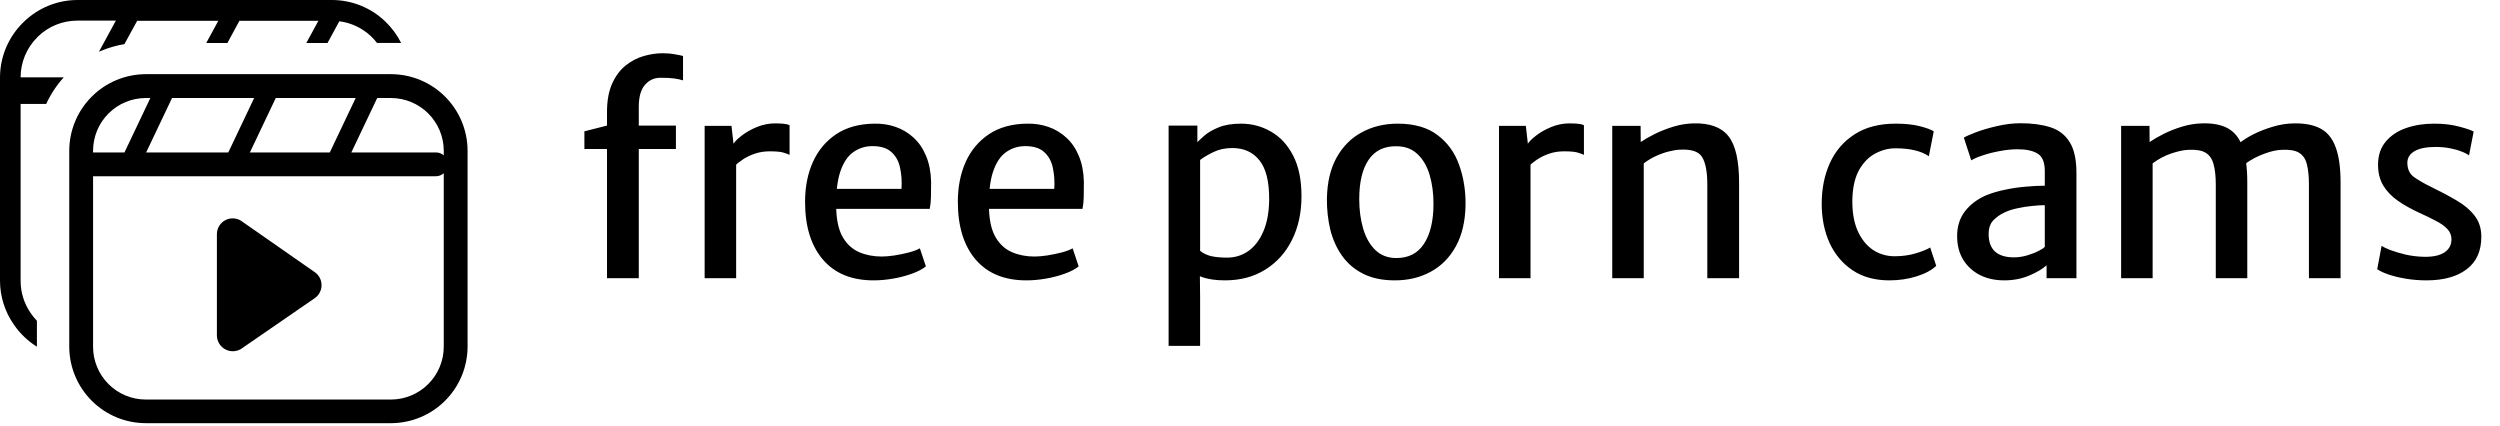
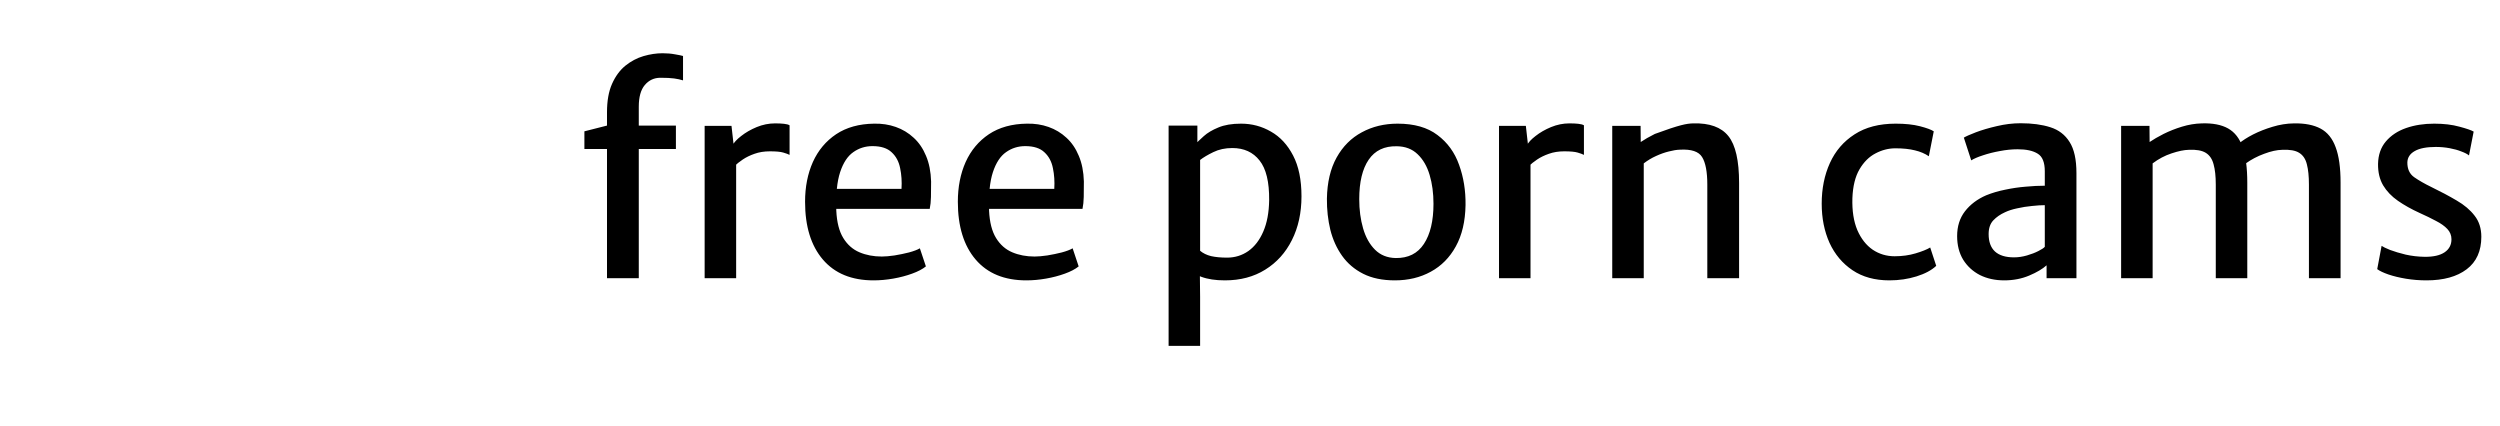
<svg xmlns="http://www.w3.org/2000/svg" width="657" height="112" viewBox="0 0 657 112" fill="none">
-   <path d="M9.7 91.11C7.331 89.632 5.289 87.686 3.7 85.39C1.304 82.003 0.012 77.959 0 73.81L0 20.32C0.009 17.656 0.544 15.02 1.574 12.562C2.603 10.105 4.107 7.875 6 6L6.15 5.85C9.924 2.118 15.012 0.018 20.32 0L87.27 0C92.492 0.013 97.507 2.041 101.27 5.66C102.959 7.287 104.362 9.187 105.42 11.28H103.98H99.07C98.609 10.68 98.105 10.115 97.56 9.59C95.265 7.391 92.323 5.989 89.17 5.59L86.07 11.3H80.5L83.67 5.47H62.92L59.76 11.3H54.2L57.37 5.47H36.05L32.69 11.6C30.604 11.946 28.564 12.53 26.61 13.34L26 13.6L30.45 5.42H20.32C16.432 5.417 12.698 6.94 9.92 9.66L9.8 9.8C8.411 11.177 7.309 12.816 6.558 14.622C5.806 16.427 5.419 18.364 5.42 20.32H16.76C14.873 22.405 13.315 24.765 12.14 27.32H5.42V73.81C5.412 76.846 6.341 79.811 8.08 82.3C8.562 83.012 9.104 83.681 9.7 84.3V91.16V91.11ZM38.29 19.49H102.78C108.106 19.506 113.209 21.629 116.975 25.395C120.741 29.161 122.864 34.264 122.88 39.59V91.12C122.862 96.444 120.738 101.545 116.972 105.309C113.206 109.073 108.104 111.194 102.78 111.21H38.29C32.966 111.197 27.864 109.076 24.099 105.311C20.334 101.546 18.213 96.444 18.2 91.12V39.59C18.216 34.266 20.337 29.164 24.101 25.398C27.865 21.632 32.966 19.509 38.29 19.49ZM63.52 58.14L82.52 71.39C83.115 71.754 83.608 72.261 83.955 72.866C84.303 73.47 84.492 74.152 84.507 74.849C84.522 75.546 84.362 76.235 84.041 76.854C83.72 77.473 83.248 78.001 82.67 78.39L63.78 91.4C63.167 91.887 62.429 92.192 61.65 92.281C60.872 92.369 60.084 92.236 59.378 91.899C58.671 91.561 58.073 91.031 57.653 90.37C57.232 89.709 57.006 88.943 57 88.16V61.54C56.999 60.779 57.206 60.033 57.601 59.382C57.995 58.731 58.561 58.202 59.236 57.851C59.911 57.5 60.669 57.341 61.428 57.392C62.188 57.443 62.918 57.702 63.54 58.14H63.52ZM86.67 40.06L93.47 25.76H72.47L65.67 40.06H86.67ZM99.13 25.76L92.33 40.06H114.57C115.324 40.06 116.053 40.333 116.62 40.83V39.59C116.607 35.924 115.144 32.413 112.551 29.822C109.958 27.231 106.446 25.77 102.78 25.76H99.13ZM60 40.06L66.79 25.76H45.21L38.41 40.06H60ZM32.71 40.06L39.51 25.76H38.29C34.624 25.768 31.111 27.228 28.52 29.82C25.928 32.411 24.468 35.925 24.46 39.59V40.06H32.71ZM116.58 45.55C116.013 46.047 115.284 46.32 114.53 46.32H24.46V91.12C24.455 94.794 25.909 98.32 28.502 100.923C31.095 103.526 34.616 104.992 38.29 105H102.78C106.444 104.984 109.954 103.522 112.545 100.932C115.137 98.343 116.602 94.834 116.62 91.17V45.55H116.58Z" fill="hsl(0, 0%, 100%)" />
-   <path d="M159.52 73.105V39.157H153.58V34.513L159.52 33.001V29.473C159.52 26.497 159.964 24.013 160.852 22.021C161.74 20.029 162.904 18.445 164.344 17.269C165.808 16.093 167.392 15.253 169.096 14.749C170.824 14.245 172.504 13.993 174.136 13.993C175.312 13.993 176.404 14.089 177.412 14.281C178.42 14.449 179.116 14.593 179.5 14.713V21.121C178.804 20.905 178.024 20.737 177.16 20.617C176.296 20.497 175.096 20.437 173.56 20.437C171.904 20.437 170.536 21.073 169.456 22.345C168.4 23.593 167.872 25.489 167.872 28.033V33.001H177.628V39.157H167.872V73.105H159.52ZM193.028 43.657L192.524 38.185C192.884 37.441 193.64 36.625 194.792 35.737C195.944 34.825 197.3 34.045 198.86 33.397C200.444 32.749 202.052 32.425 203.684 32.425C204.596 32.425 205.376 32.461 206.024 32.533C206.696 32.605 207.188 32.737 207.5 32.929V40.705C207.14 40.513 206.588 40.309 205.844 40.093C205.124 39.877 203.948 39.769 202.316 39.769C200.828 39.769 199.484 39.985 198.284 40.417C197.108 40.825 196.076 41.329 195.188 41.929C194.3 42.529 193.58 43.105 193.028 43.657ZM185.18 73.105V33.073H192.236L192.812 38.185L193.46 41.209V73.105H185.18ZM229.572 73.681C223.812 73.681 219.372 71.857 216.252 68.209C213.132 64.561 211.572 59.497 211.572 53.017C211.572 49.129 212.256 45.649 213.624 42.577C215.016 39.505 217.056 37.069 219.744 35.269C222.456 33.469 225.78 32.545 229.716 32.497C231.732 32.449 233.628 32.737 235.404 33.361C237.18 33.985 238.752 34.933 240.12 36.205C241.488 37.453 242.568 39.037 243.36 40.957C244.176 42.877 244.62 45.121 244.692 47.689C244.692 49.201 244.68 50.557 244.656 51.757C244.632 52.933 244.524 53.977 244.332 54.889H216.396L217.116 49.633H236.916C237.036 47.713 236.916 45.901 236.556 44.197C236.22 42.469 235.476 41.077 234.324 40.021C233.196 38.941 231.516 38.401 229.284 38.401C227.412 38.401 225.732 38.929 224.244 39.985C222.756 41.017 221.604 42.769 220.788 45.241C219.972 47.713 219.636 51.097 219.78 55.393C219.924 58.417 220.536 60.805 221.616 62.557C222.696 64.309 224.112 65.557 225.864 66.301C227.616 67.045 229.572 67.417 231.732 67.417C232.644 67.417 233.76 67.321 235.08 67.129C236.4 66.913 237.672 66.649 238.896 66.337C240.144 66.001 241.092 65.641 241.74 65.257L243.324 70.009C242.436 70.729 241.224 71.365 239.688 71.917C238.176 72.469 236.532 72.901 234.756 73.213C232.98 73.525 231.252 73.681 229.572 73.681ZM269.721 73.681C263.961 73.681 259.521 71.857 256.401 68.209C253.281 64.561 251.721 59.497 251.721 53.017C251.721 49.129 252.405 45.649 253.773 42.577C255.165 39.505 257.205 37.069 259.893 35.269C262.605 33.469 265.929 32.545 269.865 32.497C271.881 32.449 273.777 32.737 275.553 33.361C277.329 33.985 278.901 34.933 280.269 36.205C281.637 37.453 282.717 39.037 283.509 40.957C284.325 42.877 284.769 45.121 284.841 47.689C284.841 49.201 284.829 50.557 284.805 51.757C284.781 52.933 284.673 53.977 284.481 54.889H256.545L257.265 49.633H277.065C277.185 47.713 277.065 45.901 276.705 44.197C276.369 42.469 275.625 41.077 274.473 40.021C273.345 38.941 271.665 38.401 269.433 38.401C267.561 38.401 265.881 38.929 264.393 39.985C262.905 41.017 261.753 42.769 260.937 45.241C260.121 47.713 259.785 51.097 259.929 55.393C260.073 58.417 260.685 60.805 261.765 62.557C262.845 64.309 264.261 65.557 266.013 66.301C267.765 67.045 269.721 67.417 271.881 67.417C272.793 67.417 273.909 67.321 275.229 67.129C276.549 66.913 277.821 66.649 279.045 66.337C280.293 66.001 281.241 65.641 281.889 65.257L283.473 70.009C282.585 70.729 281.373 71.365 279.837 71.917C278.325 72.469 276.681 72.901 274.905 73.213C273.129 73.525 271.401 73.681 269.721 73.681ZM307.11 90.889V33.001H314.67V37.897L315.39 38.761V69.793L315.318 71.449L315.39 78.001V90.889H307.11ZM321.906 73.681C319.434 73.681 317.37 73.369 315.714 72.745C314.058 72.121 312.99 71.617 312.51 71.233L315.39 65.905C316.158 66.553 317.118 67.021 318.27 67.309C319.446 67.573 320.85 67.705 322.482 67.705C324.546 67.705 326.406 67.129 328.062 65.977C329.718 64.801 331.026 63.097 331.986 60.865C332.97 58.609 333.486 55.861 333.534 52.621C333.582 47.821 332.742 44.341 331.014 42.181C329.31 39.997 326.922 38.905 323.85 38.905C321.978 38.905 320.31 39.265 318.846 39.985C317.406 40.681 316.254 41.365 315.39 42.037L314.094 37.933C314.646 37.357 315.402 36.637 316.362 35.773C317.322 34.909 318.594 34.153 320.178 33.505C321.762 32.833 323.754 32.497 326.154 32.497C328.986 32.497 331.602 33.193 334.002 34.585C336.426 35.953 338.37 38.053 339.834 40.885C341.298 43.693 342.03 47.257 342.03 51.577C342.03 55.921 341.19 59.761 339.51 63.097C337.854 66.409 335.514 69.001 332.49 70.873C329.49 72.745 325.962 73.681 321.906 73.681ZM366.568 73.681C363.304 73.681 360.532 73.105 358.252 71.953C355.972 70.801 354.124 69.229 352.708 67.237C351.292 65.245 350.26 62.965 349.612 60.397C348.988 57.805 348.688 55.081 348.712 52.225C348.784 47.929 349.636 44.317 351.268 41.389C352.9 38.461 355.108 36.253 357.892 34.765C360.676 33.253 363.808 32.497 367.288 32.497C371.656 32.497 375.148 33.493 377.764 35.485C380.404 37.453 382.3 40.069 383.452 43.333C384.628 46.573 385.192 50.089 385.144 53.881C385.072 58.177 384.22 61.801 382.588 64.753C380.98 67.681 378.784 69.901 376 71.413C373.24 72.925 370.096 73.681 366.568 73.681ZM366.784 67.813C370.072 67.861 372.544 66.625 374.2 64.105C375.88 61.561 376.72 58.045 376.72 53.557C376.72 50.773 376.384 48.253 375.712 45.997C375.04 43.717 373.984 41.893 372.544 40.525C371.128 39.157 369.304 38.461 367.072 38.437C363.808 38.365 361.348 39.541 359.692 41.965C358.036 44.389 357.208 47.845 357.208 52.333C357.208 55.117 357.544 57.673 358.216 60.001C358.888 62.329 359.932 64.201 361.348 65.617C362.764 67.033 364.576 67.765 366.784 67.813ZM401.786 43.657L401.282 38.185C401.642 37.441 402.398 36.625 403.55 35.737C404.702 34.825 406.058 34.045 407.618 33.397C409.202 32.749 410.81 32.425 412.442 32.425C413.354 32.425 414.134 32.461 414.782 32.533C415.454 32.605 415.946 32.737 416.258 32.929V40.705C415.898 40.513 415.346 40.309 414.602 40.093C413.882 39.877 412.706 39.769 411.074 39.769C409.586 39.769 408.242 39.985 407.042 40.417C405.866 40.825 404.834 41.329 403.946 41.929C403.058 42.529 402.338 43.105 401.786 43.657ZM393.938 73.105V33.073H400.994L401.57 38.185L402.218 41.209V73.105H393.938ZM423.697 73.105V33.073H431.149L431.185 37.321C432.169 36.649 433.405 35.941 434.893 35.197C436.405 34.453 438.025 33.817 439.753 33.289C441.505 32.761 443.245 32.473 444.973 32.425C449.269 32.305 452.353 33.421 454.225 35.773C456.097 38.101 457.033 42.205 457.033 48.085V73.105H448.681V48.517C448.681 45.157 448.225 42.745 447.313 41.281C446.425 39.817 444.481 39.169 441.481 39.337C440.641 39.361 439.669 39.517 438.565 39.805C437.485 40.069 436.369 40.465 435.217 40.993C434.089 41.497 433.009 42.145 431.977 42.937V73.105H423.697ZM478.744 53.521C478.744 49.561 479.464 45.997 480.904 42.829C482.344 39.661 484.504 37.153 487.384 35.305C490.264 33.433 493.864 32.497 498.184 32.497C500.704 32.497 502.84 32.725 504.592 33.181C506.344 33.637 507.544 34.081 508.192 34.513L506.896 41.065C505.888 40.369 504.676 39.853 503.26 39.517C501.844 39.157 500.128 38.977 498.112 38.977C496.312 38.977 494.572 39.421 492.892 40.309C491.212 41.173 489.808 42.565 488.68 44.485C487.552 46.405 486.928 48.937 486.808 52.081C486.712 55.393 487.144 58.189 488.104 60.469C489.088 62.725 490.432 64.441 492.136 65.617C493.864 66.769 495.784 67.345 497.896 67.345C499.888 67.345 501.724 67.093 503.404 66.589C505.108 66.085 506.392 65.569 507.256 65.041L508.84 69.865C507.616 71.017 505.888 71.941 503.656 72.637C501.424 73.333 499.048 73.681 496.528 73.681C492.712 73.681 489.484 72.793 486.844 71.017C484.204 69.241 482.188 66.841 480.796 63.817C479.428 60.769 478.744 57.337 478.744 53.521ZM526.717 73.681C524.317 73.681 522.181 73.213 520.309 72.277C518.461 71.317 516.997 69.973 515.917 68.245C514.861 66.493 514.333 64.429 514.333 62.053C514.333 59.485 515.017 57.313 516.385 55.537C517.777 53.737 519.637 52.333 521.965 51.325C523.501 50.701 525.169 50.209 526.969 49.849C528.769 49.465 530.569 49.201 532.369 49.057C534.169 48.889 535.837 48.805 537.373 48.805L539.101 51.001L537.373 53.917C536.437 53.917 535.309 53.989 533.989 54.133C532.693 54.253 531.409 54.457 530.137 54.745C528.865 55.009 527.785 55.357 526.897 55.789C525.673 56.341 524.653 57.049 523.837 57.913C523.021 58.777 522.613 59.977 522.613 61.513C522.613 63.529 523.165 65.053 524.269 66.085C525.397 67.117 527.065 67.633 529.273 67.633C530.401 67.633 531.541 67.465 532.693 67.129C533.845 66.793 534.841 66.409 535.681 65.977C536.545 65.545 537.109 65.173 537.373 64.861L539.029 66.625L537.841 69.721C536.785 70.681 535.261 71.581 533.269 72.421C531.277 73.261 529.093 73.681 526.717 73.681ZM545.689 73.105H537.841V67.129H537.373V45.025C537.373 42.673 536.749 41.125 535.501 40.381C534.277 39.613 532.525 39.229 530.245 39.229C528.733 39.229 527.173 39.385 525.565 39.697C523.957 39.985 522.481 40.357 521.137 40.813C519.793 41.245 518.761 41.689 518.041 42.145L516.097 36.169C516.649 35.833 517.705 35.365 519.265 34.765C520.849 34.165 522.685 33.625 524.773 33.145C526.885 32.641 528.973 32.389 531.037 32.389C534.037 32.389 536.629 32.737 538.813 33.433C541.021 34.129 542.713 35.425 543.889 37.321C545.089 39.193 545.689 41.917 545.689 45.493V73.105ZM557.431 73.105V33.073H564.883L564.919 37.321C565.903 36.649 567.127 35.941 568.591 35.197C570.079 34.453 571.687 33.817 573.415 33.289C575.143 32.761 576.871 32.473 578.599 32.425C581.479 32.329 583.795 32.773 585.547 33.757C587.299 34.741 588.571 36.385 589.363 38.689C590.179 40.993 590.587 44.101 590.587 48.013V73.105H582.307V48.517C582.307 46.333 582.115 44.557 581.731 43.189C581.371 41.797 580.687 40.789 579.679 40.165C578.671 39.541 577.183 39.277 575.215 39.373C573.967 39.397 572.455 39.709 570.679 40.309C568.927 40.885 567.271 41.761 565.711 42.937V73.105H557.431ZM590.155 42.973L588.391 37.717C589.327 36.925 590.563 36.133 592.099 35.341C593.659 34.549 595.363 33.877 597.211 33.325C599.083 32.749 600.967 32.449 602.863 32.425C605.719 32.377 608.047 32.833 609.847 33.793C611.647 34.753 612.967 36.385 613.807 38.689C614.671 40.969 615.103 44.065 615.103 47.977V73.105H606.787V48.517C606.787 46.333 606.607 44.557 606.247 43.189C605.911 41.797 605.239 40.789 604.231 40.165C603.247 39.541 601.759 39.277 599.767 39.373C598.375 39.397 596.791 39.745 595.015 40.417C593.239 41.065 591.619 41.917 590.155 42.973ZM624.733 70.729L625.885 64.609C626.245 64.873 626.989 65.233 628.117 65.689C629.269 66.121 630.637 66.529 632.221 66.913C633.829 67.273 635.485 67.465 637.189 67.489C639.493 67.513 641.245 67.117 642.445 66.301C643.645 65.485 644.245 64.345 644.245 62.881C644.245 61.849 643.885 60.949 643.165 60.181C642.445 59.413 641.449 58.705 640.177 58.057C638.929 57.385 637.501 56.689 635.893 55.969C633.733 54.985 631.825 53.917 630.169 52.765C628.513 51.613 627.217 50.257 626.281 48.697C625.369 47.137 624.925 45.265 624.949 43.081C624.997 40.705 625.681 38.737 627.001 37.177C628.345 35.593 630.121 34.417 632.329 33.649C634.537 32.881 636.997 32.497 639.709 32.497C642.229 32.497 644.437 32.761 646.333 33.289C648.229 33.793 649.477 34.225 650.077 34.585L648.853 40.849C648.421 40.489 647.749 40.141 646.837 39.805C645.949 39.445 644.917 39.157 643.741 38.941C642.565 38.725 641.365 38.617 640.141 38.617C637.693 38.617 635.845 38.977 634.597 39.697C633.349 40.393 632.701 41.377 632.653 42.649C632.629 44.401 633.229 45.709 634.453 46.573C635.701 47.437 637.189 48.289 638.917 49.129C641.389 50.329 643.621 51.517 645.613 52.693C647.605 53.845 649.177 55.177 650.329 56.689C651.505 58.177 652.093 60.025 652.093 62.233C652.093 65.977 650.809 68.821 648.241 70.765C645.673 72.709 642.157 73.681 637.693 73.681C635.845 73.681 634.045 73.537 632.293 73.249C630.565 72.961 629.029 72.589 627.685 72.133C626.365 71.677 625.381 71.209 624.733 70.729Z" fill="hsl(0, 0%, 100%)" />
+   <path d="M159.52 73.105V39.157H153.58V34.513L159.52 33.001V29.473C159.52 26.497 159.964 24.013 160.852 22.021C161.74 20.029 162.904 18.445 164.344 17.269C165.808 16.093 167.392 15.253 169.096 14.749C170.824 14.245 172.504 13.993 174.136 13.993C175.312 13.993 176.404 14.089 177.412 14.281C178.42 14.449 179.116 14.593 179.5 14.713V21.121C178.804 20.905 178.024 20.737 177.16 20.617C176.296 20.497 175.096 20.437 173.56 20.437C171.904 20.437 170.536 21.073 169.456 22.345C168.4 23.593 167.872 25.489 167.872 28.033V33.001H177.628V39.157H167.872V73.105H159.52ZM193.028 43.657L192.524 38.185C192.884 37.441 193.64 36.625 194.792 35.737C195.944 34.825 197.3 34.045 198.86 33.397C200.444 32.749 202.052 32.425 203.684 32.425C204.596 32.425 205.376 32.461 206.024 32.533C206.696 32.605 207.188 32.737 207.5 32.929V40.705C207.14 40.513 206.588 40.309 205.844 40.093C205.124 39.877 203.948 39.769 202.316 39.769C200.828 39.769 199.484 39.985 198.284 40.417C197.108 40.825 196.076 41.329 195.188 41.929C194.3 42.529 193.58 43.105 193.028 43.657ZM185.18 73.105V33.073H192.236L192.812 38.185L193.46 41.209V73.105H185.18ZM229.572 73.681C223.812 73.681 219.372 71.857 216.252 68.209C213.132 64.561 211.572 59.497 211.572 53.017C211.572 49.129 212.256 45.649 213.624 42.577C215.016 39.505 217.056 37.069 219.744 35.269C222.456 33.469 225.78 32.545 229.716 32.497C231.732 32.449 233.628 32.737 235.404 33.361C237.18 33.985 238.752 34.933 240.12 36.205C241.488 37.453 242.568 39.037 243.36 40.957C244.176 42.877 244.62 45.121 244.692 47.689C244.692 49.201 244.68 50.557 244.656 51.757C244.632 52.933 244.524 53.977 244.332 54.889H216.396L217.116 49.633H236.916C237.036 47.713 236.916 45.901 236.556 44.197C236.22 42.469 235.476 41.077 234.324 40.021C233.196 38.941 231.516 38.401 229.284 38.401C227.412 38.401 225.732 38.929 224.244 39.985C222.756 41.017 221.604 42.769 220.788 45.241C219.972 47.713 219.636 51.097 219.78 55.393C219.924 58.417 220.536 60.805 221.616 62.557C222.696 64.309 224.112 65.557 225.864 66.301C227.616 67.045 229.572 67.417 231.732 67.417C232.644 67.417 233.76 67.321 235.08 67.129C236.4 66.913 237.672 66.649 238.896 66.337C240.144 66.001 241.092 65.641 241.74 65.257L243.324 70.009C242.436 70.729 241.224 71.365 239.688 71.917C238.176 72.469 236.532 72.901 234.756 73.213C232.98 73.525 231.252 73.681 229.572 73.681ZM269.721 73.681C263.961 73.681 259.521 71.857 256.401 68.209C253.281 64.561 251.721 59.497 251.721 53.017C251.721 49.129 252.405 45.649 253.773 42.577C255.165 39.505 257.205 37.069 259.893 35.269C262.605 33.469 265.929 32.545 269.865 32.497C271.881 32.449 273.777 32.737 275.553 33.361C277.329 33.985 278.901 34.933 280.269 36.205C281.637 37.453 282.717 39.037 283.509 40.957C284.325 42.877 284.769 45.121 284.841 47.689C284.841 49.201 284.829 50.557 284.805 51.757C284.781 52.933 284.673 53.977 284.481 54.889H256.545L257.265 49.633H277.065C277.185 47.713 277.065 45.901 276.705 44.197C276.369 42.469 275.625 41.077 274.473 40.021C273.345 38.941 271.665 38.401 269.433 38.401C267.561 38.401 265.881 38.929 264.393 39.985C262.905 41.017 261.753 42.769 260.937 45.241C260.121 47.713 259.785 51.097 259.929 55.393C260.073 58.417 260.685 60.805 261.765 62.557C262.845 64.309 264.261 65.557 266.013 66.301C267.765 67.045 269.721 67.417 271.881 67.417C272.793 67.417 273.909 67.321 275.229 67.129C276.549 66.913 277.821 66.649 279.045 66.337C280.293 66.001 281.241 65.641 281.889 65.257L283.473 70.009C282.585 70.729 281.373 71.365 279.837 71.917C278.325 72.469 276.681 72.901 274.905 73.213C273.129 73.525 271.401 73.681 269.721 73.681ZM307.11 90.889V33.001H314.67V37.897L315.39 38.761V69.793L315.318 71.449L315.39 78.001V90.889H307.11ZM321.906 73.681C319.434 73.681 317.37 73.369 315.714 72.745C314.058 72.121 312.99 71.617 312.51 71.233L315.39 65.905C316.158 66.553 317.118 67.021 318.27 67.309C319.446 67.573 320.85 67.705 322.482 67.705C324.546 67.705 326.406 67.129 328.062 65.977C329.718 64.801 331.026 63.097 331.986 60.865C332.97 58.609 333.486 55.861 333.534 52.621C333.582 47.821 332.742 44.341 331.014 42.181C329.31 39.997 326.922 38.905 323.85 38.905C321.978 38.905 320.31 39.265 318.846 39.985C317.406 40.681 316.254 41.365 315.39 42.037L314.094 37.933C314.646 37.357 315.402 36.637 316.362 35.773C317.322 34.909 318.594 34.153 320.178 33.505C321.762 32.833 323.754 32.497 326.154 32.497C328.986 32.497 331.602 33.193 334.002 34.585C336.426 35.953 338.37 38.053 339.834 40.885C341.298 43.693 342.03 47.257 342.03 51.577C342.03 55.921 341.19 59.761 339.51 63.097C337.854 66.409 335.514 69.001 332.49 70.873C329.49 72.745 325.962 73.681 321.906 73.681ZM366.568 73.681C363.304 73.681 360.532 73.105 358.252 71.953C355.972 70.801 354.124 69.229 352.708 67.237C351.292 65.245 350.26 62.965 349.612 60.397C348.988 57.805 348.688 55.081 348.712 52.225C348.784 47.929 349.636 44.317 351.268 41.389C352.9 38.461 355.108 36.253 357.892 34.765C360.676 33.253 363.808 32.497 367.288 32.497C371.656 32.497 375.148 33.493 377.764 35.485C380.404 37.453 382.3 40.069 383.452 43.333C384.628 46.573 385.192 50.089 385.144 53.881C385.072 58.177 384.22 61.801 382.588 64.753C380.98 67.681 378.784 69.901 376 71.413C373.24 72.925 370.096 73.681 366.568 73.681ZM366.784 67.813C370.072 67.861 372.544 66.625 374.2 64.105C375.88 61.561 376.72 58.045 376.72 53.557C376.72 50.773 376.384 48.253 375.712 45.997C375.04 43.717 373.984 41.893 372.544 40.525C371.128 39.157 369.304 38.461 367.072 38.437C363.808 38.365 361.348 39.541 359.692 41.965C358.036 44.389 357.208 47.845 357.208 52.333C357.208 55.117 357.544 57.673 358.216 60.001C358.888 62.329 359.932 64.201 361.348 65.617C362.764 67.033 364.576 67.765 366.784 67.813ZM401.786 43.657L401.282 38.185C401.642 37.441 402.398 36.625 403.55 35.737C404.702 34.825 406.058 34.045 407.618 33.397C409.202 32.749 410.81 32.425 412.442 32.425C413.354 32.425 414.134 32.461 414.782 32.533C415.454 32.605 415.946 32.737 416.258 32.929V40.705C415.898 40.513 415.346 40.309 414.602 40.093C413.882 39.877 412.706 39.769 411.074 39.769C409.586 39.769 408.242 39.985 407.042 40.417C405.866 40.825 404.834 41.329 403.946 41.929C403.058 42.529 402.338 43.105 401.786 43.657ZM393.938 73.105V33.073H400.994L401.57 38.185L402.218 41.209V73.105H393.938ZM423.697 73.105V33.073H431.149L431.185 37.321C432.169 36.649 433.405 35.941 434.893 35.197C441.505 32.761 443.245 32.473 444.973 32.425C449.269 32.305 452.353 33.421 454.225 35.773C456.097 38.101 457.033 42.205 457.033 48.085V73.105H448.681V48.517C448.681 45.157 448.225 42.745 447.313 41.281C446.425 39.817 444.481 39.169 441.481 39.337C440.641 39.361 439.669 39.517 438.565 39.805C437.485 40.069 436.369 40.465 435.217 40.993C434.089 41.497 433.009 42.145 431.977 42.937V73.105H423.697ZM478.744 53.521C478.744 49.561 479.464 45.997 480.904 42.829C482.344 39.661 484.504 37.153 487.384 35.305C490.264 33.433 493.864 32.497 498.184 32.497C500.704 32.497 502.84 32.725 504.592 33.181C506.344 33.637 507.544 34.081 508.192 34.513L506.896 41.065C505.888 40.369 504.676 39.853 503.26 39.517C501.844 39.157 500.128 38.977 498.112 38.977C496.312 38.977 494.572 39.421 492.892 40.309C491.212 41.173 489.808 42.565 488.68 44.485C487.552 46.405 486.928 48.937 486.808 52.081C486.712 55.393 487.144 58.189 488.104 60.469C489.088 62.725 490.432 64.441 492.136 65.617C493.864 66.769 495.784 67.345 497.896 67.345C499.888 67.345 501.724 67.093 503.404 66.589C505.108 66.085 506.392 65.569 507.256 65.041L508.84 69.865C507.616 71.017 505.888 71.941 503.656 72.637C501.424 73.333 499.048 73.681 496.528 73.681C492.712 73.681 489.484 72.793 486.844 71.017C484.204 69.241 482.188 66.841 480.796 63.817C479.428 60.769 478.744 57.337 478.744 53.521ZM526.717 73.681C524.317 73.681 522.181 73.213 520.309 72.277C518.461 71.317 516.997 69.973 515.917 68.245C514.861 66.493 514.333 64.429 514.333 62.053C514.333 59.485 515.017 57.313 516.385 55.537C517.777 53.737 519.637 52.333 521.965 51.325C523.501 50.701 525.169 50.209 526.969 49.849C528.769 49.465 530.569 49.201 532.369 49.057C534.169 48.889 535.837 48.805 537.373 48.805L539.101 51.001L537.373 53.917C536.437 53.917 535.309 53.989 533.989 54.133C532.693 54.253 531.409 54.457 530.137 54.745C528.865 55.009 527.785 55.357 526.897 55.789C525.673 56.341 524.653 57.049 523.837 57.913C523.021 58.777 522.613 59.977 522.613 61.513C522.613 63.529 523.165 65.053 524.269 66.085C525.397 67.117 527.065 67.633 529.273 67.633C530.401 67.633 531.541 67.465 532.693 67.129C533.845 66.793 534.841 66.409 535.681 65.977C536.545 65.545 537.109 65.173 537.373 64.861L539.029 66.625L537.841 69.721C536.785 70.681 535.261 71.581 533.269 72.421C531.277 73.261 529.093 73.681 526.717 73.681ZM545.689 73.105H537.841V67.129H537.373V45.025C537.373 42.673 536.749 41.125 535.501 40.381C534.277 39.613 532.525 39.229 530.245 39.229C528.733 39.229 527.173 39.385 525.565 39.697C523.957 39.985 522.481 40.357 521.137 40.813C519.793 41.245 518.761 41.689 518.041 42.145L516.097 36.169C516.649 35.833 517.705 35.365 519.265 34.765C520.849 34.165 522.685 33.625 524.773 33.145C526.885 32.641 528.973 32.389 531.037 32.389C534.037 32.389 536.629 32.737 538.813 33.433C541.021 34.129 542.713 35.425 543.889 37.321C545.089 39.193 545.689 41.917 545.689 45.493V73.105ZM557.431 73.105V33.073H564.883L564.919 37.321C565.903 36.649 567.127 35.941 568.591 35.197C570.079 34.453 571.687 33.817 573.415 33.289C575.143 32.761 576.871 32.473 578.599 32.425C581.479 32.329 583.795 32.773 585.547 33.757C587.299 34.741 588.571 36.385 589.363 38.689C590.179 40.993 590.587 44.101 590.587 48.013V73.105H582.307V48.517C582.307 46.333 582.115 44.557 581.731 43.189C581.371 41.797 580.687 40.789 579.679 40.165C578.671 39.541 577.183 39.277 575.215 39.373C573.967 39.397 572.455 39.709 570.679 40.309C568.927 40.885 567.271 41.761 565.711 42.937V73.105H557.431ZM590.155 42.973L588.391 37.717C589.327 36.925 590.563 36.133 592.099 35.341C593.659 34.549 595.363 33.877 597.211 33.325C599.083 32.749 600.967 32.449 602.863 32.425C605.719 32.377 608.047 32.833 609.847 33.793C611.647 34.753 612.967 36.385 613.807 38.689C614.671 40.969 615.103 44.065 615.103 47.977V73.105H606.787V48.517C606.787 46.333 606.607 44.557 606.247 43.189C605.911 41.797 605.239 40.789 604.231 40.165C603.247 39.541 601.759 39.277 599.767 39.373C598.375 39.397 596.791 39.745 595.015 40.417C593.239 41.065 591.619 41.917 590.155 42.973ZM624.733 70.729L625.885 64.609C626.245 64.873 626.989 65.233 628.117 65.689C629.269 66.121 630.637 66.529 632.221 66.913C633.829 67.273 635.485 67.465 637.189 67.489C639.493 67.513 641.245 67.117 642.445 66.301C643.645 65.485 644.245 64.345 644.245 62.881C644.245 61.849 643.885 60.949 643.165 60.181C642.445 59.413 641.449 58.705 640.177 58.057C638.929 57.385 637.501 56.689 635.893 55.969C633.733 54.985 631.825 53.917 630.169 52.765C628.513 51.613 627.217 50.257 626.281 48.697C625.369 47.137 624.925 45.265 624.949 43.081C624.997 40.705 625.681 38.737 627.001 37.177C628.345 35.593 630.121 34.417 632.329 33.649C634.537 32.881 636.997 32.497 639.709 32.497C642.229 32.497 644.437 32.761 646.333 33.289C648.229 33.793 649.477 34.225 650.077 34.585L648.853 40.849C648.421 40.489 647.749 40.141 646.837 39.805C645.949 39.445 644.917 39.157 643.741 38.941C642.565 38.725 641.365 38.617 640.141 38.617C637.693 38.617 635.845 38.977 634.597 39.697C633.349 40.393 632.701 41.377 632.653 42.649C632.629 44.401 633.229 45.709 634.453 46.573C635.701 47.437 637.189 48.289 638.917 49.129C641.389 50.329 643.621 51.517 645.613 52.693C647.605 53.845 649.177 55.177 650.329 56.689C651.505 58.177 652.093 60.025 652.093 62.233C652.093 65.977 650.809 68.821 648.241 70.765C645.673 72.709 642.157 73.681 637.693 73.681C635.845 73.681 634.045 73.537 632.293 73.249C630.565 72.961 629.029 72.589 627.685 72.133C626.365 71.677 625.381 71.209 624.733 70.729Z" fill="hsl(0, 0%, 100%)" />
</svg>